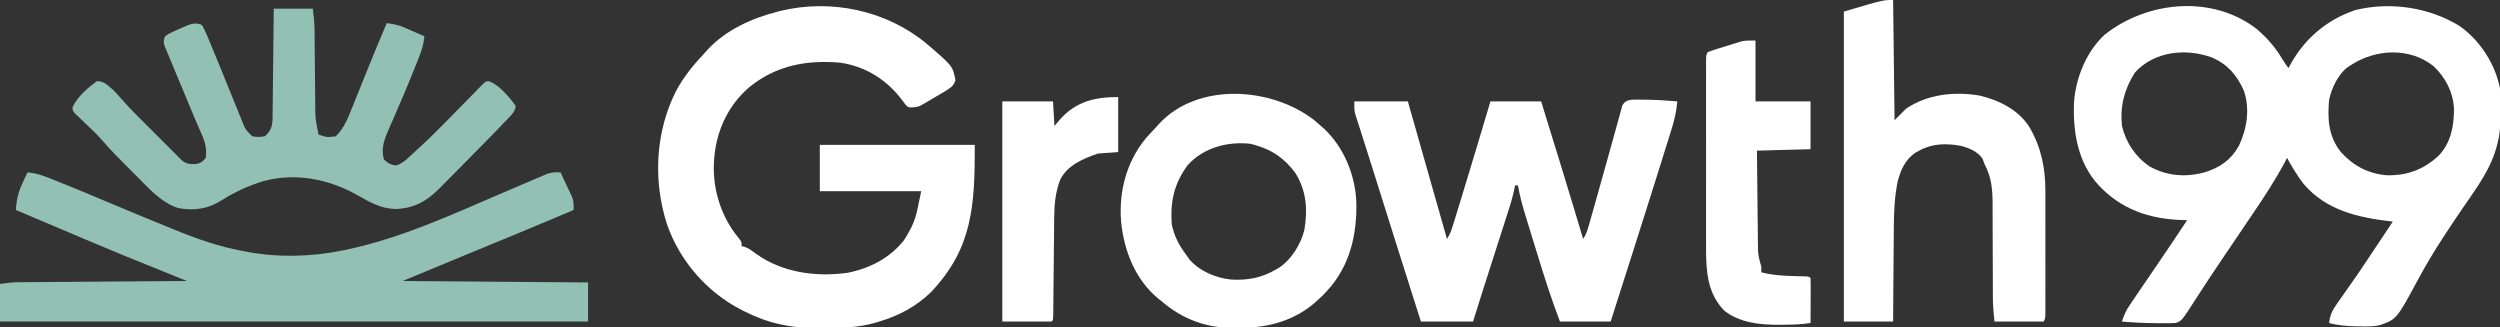
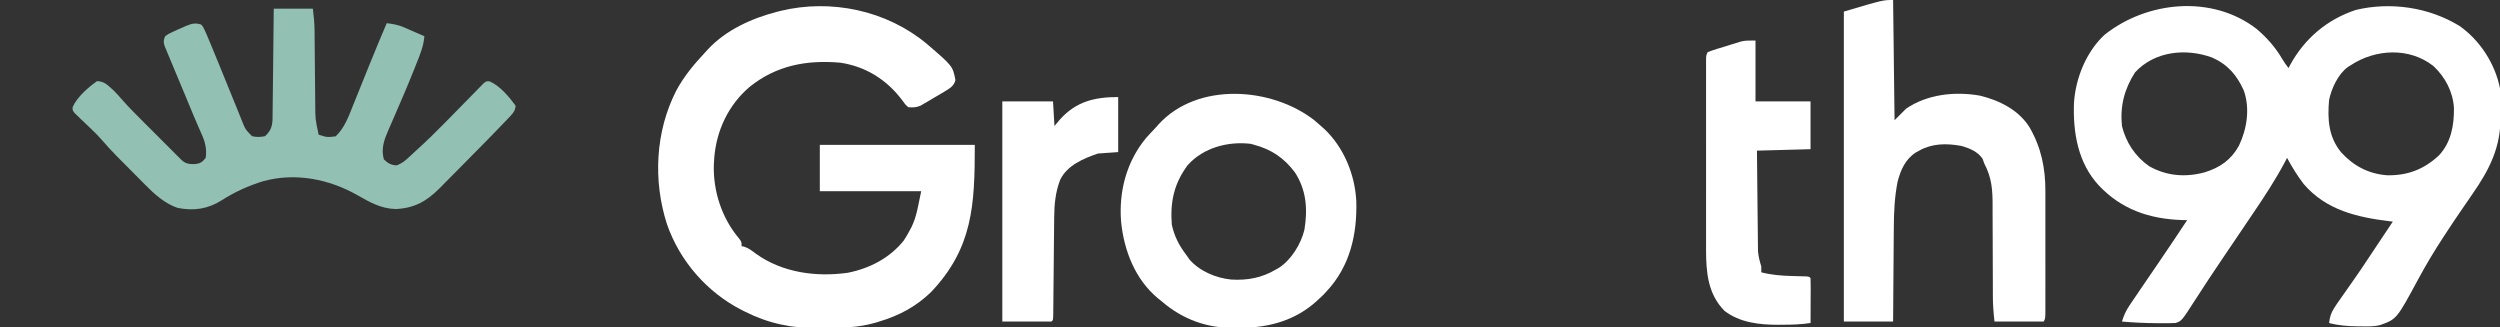
<svg xmlns="http://www.w3.org/2000/svg" width="1726" height="226">
  <rect width="100%" height="100%" fill="#333333" stroke="none" />
  <path d="M0 0 C7.068 6.056 12.881 12.56 17.598 20.625 C18.931 22.884 20.388 24.934 22 27 C22.378 26.273 22.755 25.546 23.145 24.797 C33.16 6.502 48.681 -6.626 68.559 -13.172 C92.675 -18.872 118.981 -14.982 140.086 -2.062 C154.257 7.968 164.574 23.909 168 41 C168.247 45.684 168.271 50.369 168.295 55.059 C168.307 56.585 168.327 58.111 168.357 59.637 C168.779 81.322 160.939 96.766 148.688 114.375 C147.929 115.476 147.172 116.578 146.415 117.68 C144.938 119.831 143.458 121.981 141.977 124.129 C137.909 130.037 133.922 135.995 130 142 C129.544 142.697 129.087 143.393 128.617 144.111 C122.601 153.333 116.975 162.681 111.75 172.375 C96.69 200.306 96.69 200.306 85.333 204.394 C80.987 205.523 76.65 205.395 72.188 205.312 C71.219 205.304 70.25 205.296 69.251 205.287 C62.695 205.177 56.361 204.704 50 203 C50.518 198.687 51.414 195.8 53.812 192.188 C54.439 191.241 55.065 190.295 55.711 189.32 C58.881 184.69 62.118 180.105 65.384 175.542 C69.732 169.455 73.868 163.235 78 157 C79.426 154.859 80.854 152.718 82.281 150.578 C82.977 149.534 83.673 148.49 84.391 147.414 C87.594 142.609 90.797 137.805 94 133 C93.448 132.935 92.895 132.871 92.326 132.804 C69.665 130.07 48.093 125.248 32.484 107.07 C28.066 101.32 24.438 95.369 21 89 C20.464 90.021 19.927 91.042 19.375 92.094 C12.881 104.233 5.459 115.608 -2.274 126.986 C-7.459 134.616 -12.613 142.268 -17.773 149.915 C-19.632 152.668 -21.494 155.419 -23.357 158.17 C-29.871 167.802 -36.315 177.47 -42.579 187.267 C-51.797 201.599 -51.797 201.599 -56 203 C-57.524 203.093 -59.051 203.131 -60.578 203.133 C-61.485 203.135 -62.393 203.137 -63.328 203.139 C-64.292 203.134 -65.256 203.13 -66.25 203.125 C-67.722 203.122 -67.722 203.122 -69.223 203.119 C-77.183 203.072 -85.071 202.692 -93 202 C-91.748 197.798 -90.216 194.46 -87.762 190.832 C-87.113 189.866 -86.465 188.901 -85.796 187.906 C-84.752 186.374 -84.752 186.374 -83.688 184.812 C-82.968 183.746 -82.249 182.68 -81.508 181.581 C-76.647 174.383 -71.744 167.214 -66.824 160.057 C-60.449 150.772 -54.226 141.385 -48 132 C-49.125 131.974 -50.251 131.948 -51.41 131.922 C-73.965 131.188 -93.367 124.639 -109 108 C-123.36 92.509 -126.848 71.614 -126.136 51.197 C-125.075 34.086 -117.721 15.801 -105 4 C-75.659 -19.289 -30.771 -23.808 0 0 Z M-84 30 C-91.369 41.564 -94.407 53.259 -93 67 C-90.226 78.355 -83.84 88.047 -74.207 94.754 C-62.167 101.552 -49.179 102.548 -36 99 C-25.396 95.754 -17.608 90.373 -12.215 80.559 C-6.651 68.841 -4.494 54.903 -8.902 42.438 C-13.679 31.83 -20.123 24.356 -30.875 19.688 C-48.93 13.135 -70.468 15.29 -84 30 Z M65 25 C64.016 25.609 64.016 25.609 63.012 26.23 C56.291 31.073 51.67 40.981 50 49 C48.838 62.286 49.56 74.482 58.316 85.16 C66.913 94.555 77.171 100.03 90 101 C104.11 101.277 115.323 96.997 125.645 87.484 C134.262 78.496 136.336 66.528 136.211 54.566 C135.552 43.42 130.142 33.093 121.953 25.527 C105.331 12.529 82.039 13.798 65 25 Z " fill="#FFFFFF" transform="translate(1558,20)" />
  <path d="M0 0 C18.074 15.489 18.074 15.489 19.926 25.117 C18.929 29.504 15.705 30.978 12.019 33.312 C9.32 34.949 6.597 36.538 3.863 38.117 C2.47 38.949 2.47 38.949 1.049 39.797 C0.143 40.32 -0.762 40.844 -1.695 41.383 C-2.512 41.86 -3.328 42.337 -4.17 42.829 C-7.214 44.079 -9.437 44.187 -12.699 43.867 C-14.789 41.926 -14.789 41.926 -16.637 39.305 C-27.253 25.083 -41.692 15.849 -59.504 13.148 C-82.753 11.102 -103.818 15.023 -122.293 29.965 C-136.729 42.292 -144.985 59.726 -146.57 78.617 C-146.613 79.36 -146.655 80.102 -146.699 80.867 C-146.752 81.672 -146.805 82.476 -146.859 83.305 C-147.49 101.73 -141.384 120.389 -129.484 134.492 C-127.699 136.867 -127.699 136.867 -127.699 139.867 C-127.163 139.945 -126.627 140.022 -126.074 140.102 C-122.782 141.163 -120.476 143.062 -117.699 145.117 C-99.495 158.124 -76.182 161.273 -54.324 158.18 C-39.24 155.167 -25.34 147.997 -15.699 135.867 C-14.084 133.441 -12.674 130.95 -11.324 128.367 C-11.015 127.794 -10.705 127.222 -10.386 126.631 C-6.555 118.704 -5.663 110.704 -3.699 101.867 C-26.799 101.867 -49.899 101.867 -73.699 101.867 C-73.699 91.307 -73.699 80.747 -73.699 69.867 C-38.389 69.867 -3.079 69.867 33.301 69.867 C33.301 111.627 31.944 141.019 3.176 171.43 C-7.155 181.49 -18.94 187.758 -32.699 191.867 C-33.369 192.077 -34.04 192.288 -34.73 192.504 C-47.033 196.189 -59.59 196.284 -72.324 196.367 C-73.146 196.378 -73.968 196.388 -74.815 196.399 C-93.13 196.58 -109.334 193.137 -125.699 184.867 C-126.307 184.563 -126.916 184.259 -127.542 183.945 C-151.533 171.72 -170.437 150.062 -179.246 124.586 C-188.902 94.577 -187.243 60.673 -172.851 32.529 C-167.511 22.509 -160.454 14.104 -152.699 5.867 C-152.149 5.252 -151.598 4.637 -151.031 4.004 C-138.381 -9.583 -120.408 -17.619 -102.699 -22.133 C-102.052 -22.298 -101.404 -22.463 -100.737 -22.633 C-65.893 -31.061 -27.565 -22.907 0 0 Z " fill="#FFFFFF" transform="translate(639.699,30.133)" />
-   <path d="M0 0 C6.741 0.543 12.511 2.928 18.75 5.438 C20.553 6.154 20.553 6.154 22.392 6.884 C33.569 11.345 44.656 16.024 55.75 20.688 C69.437 26.44 83.133 32.166 96.901 37.724 C98.553 38.392 100.205 39.064 101.855 39.738 C117.025 45.934 132.585 51.382 148.75 54.312 C149.547 54.468 150.343 54.623 151.164 54.783 C172.631 58.883 195.608 58.356 217 54 C217.956 53.807 218.912 53.613 219.897 53.414 C256.858 45.701 291.639 29.819 326.164 14.941 C333.081 11.963 339.998 8.988 346.939 6.067 C348.214 5.529 349.487 4.987 350.759 4.441 C352.52 3.685 354.287 2.944 356.055 2.203 C357.06 1.777 358.065 1.35 359.101 0.911 C362.22 -0.069 364.751 -0.17 368 0 C369.519 3.2 371.011 6.411 372.5 9.625 C373.144 10.98 373.144 10.98 373.801 12.363 C374.41 13.688 374.41 13.688 375.031 15.039 C375.408 15.846 375.785 16.652 376.174 17.483 C377.141 20.43 377.141 22.918 377 26 C351.401 36.838 325.726 47.465 300 58 C286.47 63.61 272.94 69.22 259 75 C301.24 75.33 343.48 75.66 387 76 C387 84.91 387 93.82 387 103 C253.02 103 119.04 103 -19 103 C-19 94.42 -19 85.84 -19 77 C-10 75.875 -10 75.875 -5.444 75.842 C-3.901 75.827 -3.901 75.827 -2.326 75.812 C-1.223 75.806 -0.12 75.801 1.016 75.795 C2.197 75.785 3.378 75.775 4.595 75.765 C8.48 75.733 12.365 75.708 16.25 75.684 C18.951 75.664 21.653 75.642 24.354 75.621 C30.725 75.571 37.096 75.526 43.467 75.483 C50.725 75.433 57.983 75.378 65.24 75.323 C80.16 75.209 95.08 75.102 110 75 C108.843 74.533 107.686 74.066 106.495 73.585 C64.424 56.601 64.424 56.601 45.938 48.812 C44.175 48.072 42.412 47.332 40.649 46.592 C24.414 39.773 8.201 32.9 -8 26 C-7.657 19.095 -6.42 13.599 -3.438 7.375 C-2.943 6.298 -2.943 6.298 -2.439 5.199 C-1.639 3.46 -0.822 1.729 0 0 Z " fill="#92C0B2" transform="translate(19,119)" />
-   <path d="M0 0 C0.774 0.001 1.547 0.003 2.344 0.004 C3.57 0.023 3.57 0.023 4.82 0.043 C5.659 0.049 6.497 0.056 7.361 0.062 C14.582 0.15 21.753 0.573 28.945 1.23 C28.393 8.162 26.929 14.31 24.832 20.926 C24.35 22.482 24.35 22.482 23.857 24.069 C22.791 27.5 21.712 30.928 20.633 34.355 C19.876 36.778 19.121 39.201 18.365 41.624 C15.907 49.497 13.429 57.365 10.945 65.23 C10.73 65.914 10.514 66.597 10.292 67.302 C1.244 95.966 -7.887 124.604 -17.055 153.23 C-28.605 153.23 -40.155 153.23 -52.055 153.23 C-58.078 137.55 -63.109 121.629 -68.018 105.575 C-69.148 101.879 -70.288 98.185 -71.43 94.492 C-72.322 91.606 -73.208 88.719 -74.094 85.831 C-74.512 84.469 -74.932 83.106 -75.353 81.745 C-77.655 74.295 -79.745 66.923 -81.055 59.23 C-81.715 59.23 -82.375 59.23 -83.055 59.23 C-83.285 60.398 -83.515 61.565 -83.753 62.767 C-85.333 69.859 -87.66 76.732 -89.887 83.641 C-90.365 85.136 -90.844 86.632 -91.322 88.128 C-92.577 92.054 -93.838 95.978 -95.099 99.902 C-96.616 104.624 -98.128 109.348 -99.64 114.072 C-100.82 117.758 -102.001 121.443 -103.185 125.128 C-103.407 125.819 -103.628 126.509 -103.857 127.22 C-104.448 129.063 -105.04 130.905 -105.632 132.747 C-107.797 139.568 -109.92 146.401 -112.055 153.23 C-123.935 153.23 -135.815 153.23 -148.055 153.23 C-159.25 118.026 -170.425 82.816 -181.443 47.556 C-183.111 42.222 -184.795 36.894 -186.499 31.572 C-187.468 28.544 -188.432 25.513 -189.395 22.483 C-189.827 21.132 -190.261 19.782 -190.699 18.433 C-191.284 16.632 -191.857 14.828 -192.43 13.023 C-192.747 12.039 -193.064 11.054 -193.391 10.04 C-194.055 7.23 -194.055 7.23 -194.055 1.23 C-181.845 1.23 -169.635 1.23 -157.055 1.23 C-155.608 6.329 -154.162 11.427 -152.672 16.68 C-151.742 19.956 -150.813 23.233 -149.883 26.51 C-148.415 31.683 -146.947 36.857 -145.479 42.03 C-137.791 69.137 -137.791 69.137 -130.055 96.23 C-127.774 92.809 -126.726 89.397 -125.543 85.508 C-125.298 84.715 -125.052 83.921 -124.8 83.104 C-123.984 80.46 -123.175 77.814 -122.367 75.168 C-121.799 73.319 -121.23 71.47 -120.661 69.622 C-113.673 46.861 -106.865 24.045 -100.055 1.23 C-88.505 1.23 -76.955 1.23 -65.055 1.23 C-55.242 32.854 -45.487 64.491 -36.055 96.23 C-33.761 92.789 -32.819 89.405 -31.727 85.473 C-31.501 84.677 -31.275 83.881 -31.043 83.061 C-30.551 81.324 -30.062 79.586 -29.574 77.848 C-28.797 75.079 -28.012 72.313 -27.225 69.547 C-24.527 60.056 -21.863 50.557 -19.238 41.046 C-17.992 36.538 -16.733 32.033 -15.472 27.529 C-14.861 25.331 -14.255 23.131 -13.656 20.93 C-12.813 17.838 -11.952 14.753 -11.086 11.668 C-10.715 10.276 -10.715 10.276 -10.336 8.855 C-10.094 8.008 -9.853 7.161 -9.604 6.289 C-9.4 5.55 -9.196 4.81 -8.986 4.049 C-7.136 0.438 -3.771 -0.023 0 0 Z " fill="#FFFFFF" transform="translate(1129.055,68.77)" />
  <path d="M0 0 C8.91 0 17.82 0 27 0 C27.663 5.305 28.132 10.026 28.174 15.299 C28.18 15.98 28.187 16.66 28.194 17.362 C28.208 18.825 28.22 20.287 28.23 21.75 C28.246 24.072 28.27 26.393 28.295 28.715 C28.365 35.31 28.426 41.906 28.477 48.501 C28.509 52.55 28.55 56.599 28.597 60.648 C28.613 62.182 28.625 63.716 28.634 65.25 C28.67 76.276 28.67 76.276 31 87 C36.841 88.848 36.841 88.848 42.75 88.125 C48.723 82.484 51.6 74.658 54.582 67.168 C55 66.137 55.418 65.106 55.848 64.043 C57.177 60.761 58.495 57.474 59.812 54.188 C61.117 50.951 62.424 47.716 63.731 44.481 C64.585 42.367 65.439 40.254 66.291 38.14 C70.095 28.718 74.021 19.35 78 10 C82.23 10.509 85.93 11.149 89.84 12.848 C90.675 13.205 91.509 13.563 92.369 13.932 C93.64 14.491 93.64 14.491 94.938 15.062 C96.249 15.628 96.249 15.628 97.588 16.205 C99.729 17.129 101.866 18.061 104 19 C103.467 25.905 100.938 31.864 98.375 38.25 C97.9 39.448 97.425 40.647 96.936 41.882 C92.181 53.808 87.093 65.595 81.953 77.358 C81.639 78.081 81.325 78.804 81.001 79.549 C80.415 80.896 79.826 82.242 79.233 83.586 C76.157 90.674 74.019 96.449 76 104 C78.971 106.833 80.771 107.92 84.875 108.188 C88.556 106.789 90.709 104.994 93.551 102.308 C95.213 100.741 96.894 99.193 98.589 97.663 C105.432 91.484 111.981 85.057 118.441 78.48 C119.264 77.645 120.087 76.81 120.935 75.949 C124.356 72.473 127.776 68.996 131.177 65.501 C133.691 62.92 136.221 60.355 138.754 57.793 C139.524 56.994 140.293 56.196 141.087 55.373 C141.805 54.65 142.524 53.928 143.264 53.184 C144.204 52.223 144.204 52.223 145.164 51.242 C147 50 147 50 149.086 50.187 C156.05 53.144 162.613 60.954 167 67 C166.706 70.277 165.404 71.994 163.174 74.327 C162.568 74.966 161.963 75.605 161.34 76.264 C160.67 76.955 159.999 77.647 159.309 78.359 C158.603 79.098 157.897 79.836 157.17 80.596 C154.791 83.075 152.398 85.539 150 88 C149.153 88.87 148.306 89.74 147.433 90.637 C141.958 96.248 136.448 101.824 130.916 107.379 C128.995 109.309 127.081 111.244 125.172 113.185 C122.367 116.036 119.545 118.87 116.723 121.703 C115.879 122.565 115.035 123.426 114.165 124.314 C105.295 133.151 96.656 137.84 84.062 138.312 C73.934 137.988 66.424 133.683 57.815 128.772 C38.089 117.607 14.95 113.005 -7.247 119.093 C-17.459 122.197 -27.019 126.562 -36 132.312 C-45.479 138.311 -55.148 139.741 -66.363 137.535 C-75.232 134.532 -82.417 128.033 -88.852 121.477 C-89.555 120.772 -90.258 120.067 -90.982 119.34 C-92.456 117.86 -93.927 116.375 -95.394 114.888 C-97.619 112.631 -99.855 110.385 -102.094 108.141 C-103.534 106.691 -104.975 105.24 -106.414 103.789 C-107.072 103.127 -107.729 102.466 -108.406 101.784 C-112.227 97.905 -115.857 93.911 -119.418 89.793 C-121.394 87.554 -123.49 85.477 -125.656 83.422 C-126.45 82.654 -127.244 81.885 -128.062 81.094 C-129.712 79.508 -131.368 77.93 -133.031 76.359 C-134.207 75.215 -134.207 75.215 -135.406 74.047 C-136.121 73.365 -136.836 72.682 -137.572 71.979 C-139 70 -139 70 -138.838 67.895 C-135.776 60.973 -128.099 54.339 -122 50 C-117.809 50.229 -115.655 51.768 -112.625 54.562 C-111.562 55.523 -111.562 55.523 -110.477 56.504 C-108.517 58.479 -106.721 60.466 -104.917 62.576 C-100.76 67.344 -96.333 71.811 -91.855 76.277 C-91.004 77.129 -90.153 77.981 -89.277 78.859 C-87.492 80.644 -85.706 82.428 -83.919 84.211 C-81.175 86.95 -78.436 89.695 -75.697 92.439 C-73.959 94.177 -72.22 95.915 -70.48 97.652 C-69.66 98.475 -68.839 99.298 -67.993 100.146 C-67.235 100.901 -66.477 101.656 -65.696 102.433 C-65.029 103.1 -64.361 103.766 -63.674 104.453 C-60.673 107.227 -58.094 107.354 -54.043 107.266 C-50.564 106.813 -49.142 105.744 -47 103 C-46.096 97.021 -47.358 91.918 -49.855 86.484 C-50.502 84.997 -51.149 83.509 -51.794 82.021 C-52.148 81.22 -52.502 80.419 -52.867 79.594 C-54.977 74.763 -56.971 69.885 -58.988 65.016 C-59.867 62.906 -60.747 60.797 -61.627 58.688 C-62.068 57.63 -62.509 56.573 -62.963 55.484 C-63.408 54.417 -63.854 53.35 -64.312 52.25 C-66.101 47.964 -67.888 43.677 -69.676 39.391 C-70.081 38.42 -70.486 37.449 -70.904 36.449 C-71.281 35.543 -71.659 34.637 -72.048 33.704 C-72.543 32.519 -72.543 32.519 -73.047 31.309 C-73.519 30.166 -73.519 30.166 -74 29 C-74.371 28.132 -74.742 27.264 -75.124 26.37 C-76.233 23.369 -76.21 21.964 -75 19 C-72.559 17.305 -72.559 17.305 -69.438 15.875 C-67.809 15.127 -67.809 15.127 -66.148 14.363 C-65.109 13.913 -64.07 13.464 -63 13 C-62.209 12.643 -61.417 12.286 -60.602 11.918 C-56.644 10.257 -54.086 9.634 -50 11 C-48.688 12.63 -48.688 12.63 -47.668 14.898 C-47.255 15.807 -46.841 16.715 -46.416 17.651 C-45.948 18.756 -45.481 19.861 -45 21 C-44.586 21.975 -44.586 21.975 -44.165 22.969 C-42.188 27.648 -40.263 32.348 -38.355 37.056 C-37.299 39.659 -36.237 42.26 -35.173 44.861 C-32.553 51.267 -29.936 57.675 -27.347 64.094 C-25.989 67.462 -24.62 70.825 -23.25 74.188 C-22.869 75.147 -22.488 76.106 -22.095 77.094 C-19.63 83.315 -19.63 83.315 -15 88 C-11.919 88.787 -9.103 88.673 -6 88 C-2.307 84.584 -1.075 81.616 -0.842 76.602 C-0.821 75.173 -0.806 73.745 -0.795 72.316 C-0.785 71.535 -0.775 70.754 -0.765 69.95 C-0.733 67.369 -0.708 64.788 -0.684 62.207 C-0.663 60.418 -0.642 58.628 -0.621 56.839 C-0.565 52.129 -0.516 47.419 -0.468 42.709 C-0.418 37.903 -0.362 33.097 -0.307 28.291 C-0.199 18.861 -0.098 9.43 0 0 Z " fill="#92C0B2" transform="translate(189,6)" />
  <path d="M0 0 C0.33 27.39 0.66 54.78 1 83 C3.64 80.36 6.28 77.72 9 75 C23.678 65.02 42.627 63.013 59.812 66 C73.252 69.221 86.599 75.809 94.14 87.815 C102.199 101.691 105.166 115.931 105.129 131.873 C105.132 133.303 105.132 133.303 105.135 134.763 C105.139 137.891 105.136 141.02 105.133 144.148 C105.133 146.329 105.134 148.51 105.136 150.691 C105.137 155.249 105.135 159.806 105.13 164.364 C105.125 170.215 105.128 176.066 105.134 181.917 C105.138 186.414 105.136 190.911 105.134 195.408 C105.133 197.567 105.134 199.725 105.136 201.884 C105.139 204.891 105.135 207.897 105.129 210.904 C105.131 211.8 105.133 212.697 105.136 213.621 C105.114 219.771 105.114 219.771 104 222 C92.78 222 81.56 222 70 222 C69.323 215.908 68.857 210.17 68.874 204.091 C68.872 203.25 68.87 202.41 68.868 201.544 C68.864 199.735 68.862 197.927 68.862 196.118 C68.858 192.254 68.837 188.391 68.817 184.527 C68.779 177.354 68.747 170.182 68.75 163.009 C68.75 157.999 68.727 152.99 68.688 147.98 C68.677 146.084 68.676 144.187 68.683 142.291 C68.723 131.403 68.206 122.842 63 113 C62.587 111.866 62.175 110.731 61.75 109.562 C58.323 104.545 52.562 102.224 46.812 100.688 C36.73 98.872 27.074 98.973 18 104 C17.281 104.389 16.561 104.779 15.82 105.18 C8.489 109.855 5.245 117.238 3.099 125.446 C0.95 136.325 0.527 146.868 0.488 157.938 C0.471 159.798 0.453 161.658 0.434 163.519 C0.387 168.358 0.357 173.198 0.33 178.038 C0.3 182.999 0.254 187.961 0.209 192.922 C0.124 202.615 0.057 212.307 0 222 C-11.22 222 -22.44 222 -34 222 C-34 151.38 -34 80.76 -34 8 C-7 0 -7 0 0 0 Z " fill="#FFFFFF" transform="translate(1307,0)" />
  <path d="M0 0 C1.58 1.334 3.143 2.688 4.688 4.062 C5.751 5.002 5.751 5.002 6.836 5.961 C20.382 18.677 28.117 37.424 29.074 55.828 C29.74 78.788 24.755 100.81 8.688 118.062 C7.862 118.949 7.037 119.836 6.188 120.75 C5.362 121.513 4.537 122.276 3.688 123.062 C3.116 123.604 2.545 124.145 1.957 124.703 C-12.588 138.058 -30.768 143.246 -50.165 143.358 C-51.539 143.369 -52.913 143.389 -54.286 143.419 C-73.528 143.835 -90.706 137.723 -105.312 125.062 C-106.122 124.419 -106.932 123.776 -107.766 123.113 C-123.611 109.966 -131.313 90.141 -133.312 70.062 C-134.965 49.232 -129.538 28.654 -116.145 12.438 C-113.919 9.925 -111.63 7.49 -109.312 5.062 C-108.699 4.363 -108.085 3.663 -107.453 2.941 C-80.559 -26.539 -29.391 -22.85 0 0 Z M-87.312 31.062 C-96.722 43.647 -99.505 56.449 -98.312 72.062 C-96.627 80.095 -93.245 86.573 -88.312 93.062 C-87.591 94.094 -86.869 95.125 -86.125 96.188 C-79.108 104.288 -67.824 109.032 -57.312 110.062 C-46.051 110.743 -36.055 108.88 -26.312 103.062 C-25.346 102.519 -25.346 102.519 -24.359 101.965 C-15.833 96.477 -9.092 85.511 -6.742 75.676 C-4.418 61.538 -5.328 48.348 -13.312 36.062 C-20.72 26.19 -29.431 20.26 -41.312 17.062 C-42.117 16.836 -42.921 16.609 -43.75 16.375 C-59.407 14.466 -76.532 18.986 -87.312 31.062 Z " fill="#FFFFFF" transform="translate(907.312,82.938)" />
  <path d="M0 0 C0 13.86 0 27.72 0 42 C12.54 42 25.08 42 38 42 C38 52.89 38 63.78 38 75 C25.79 75.33 13.58 75.66 1 76 C1.12 88.804 1.12 88.804 1.258 101.607 C1.318 106.833 1.376 112.058 1.422 117.283 C1.459 121.498 1.505 125.712 1.558 129.927 C1.577 131.531 1.592 133.136 1.603 134.741 C1.62 136.995 1.649 139.25 1.681 141.504 C1.694 142.785 1.708 144.067 1.722 145.387 C2.012 149.16 2.92 152.384 4 156 C4 157.32 4 158.64 4 160 C11.222 161.874 18.057 162.378 25.5 162.562 C27.656 162.622 29.813 162.686 31.969 162.754 C33.383 162.79 33.383 162.79 34.826 162.826 C37 163 37 163 38 164 C38.088 166.292 38.107 168.586 38.098 170.879 C38.096 171.566 38.095 172.252 38.093 172.96 C38.088 175.161 38.075 177.362 38.062 179.562 C38.057 181.051 38.053 182.54 38.049 184.029 C38.038 187.686 38.021 191.343 38 195 C31.546 196.005 25.33 196.184 18.812 196.188 C17.752 196.2 16.692 196.212 15.6 196.225 C2.815 196.248 -10.872 194.731 -21.34 186.664 C-32.857 175.119 -34.1 160.121 -34.136 144.701 C-34.134 143.367 -34.132 142.033 -34.129 140.699 C-34.131 139.273 -34.133 137.846 -34.135 136.42 C-34.139 132.571 -34.138 128.722 -34.134 124.874 C-34.132 120.84 -34.134 116.806 -34.136 112.773 C-34.138 106.009 -34.135 99.244 -34.13 92.48 C-34.125 84.655 -34.127 76.831 -34.132 69.006 C-34.137 62.281 -34.137 55.556 -34.135 48.832 C-34.133 44.818 -34.133 40.804 -34.136 36.79 C-34.139 33.023 -34.137 29.256 -34.131 25.49 C-34.13 24.105 -34.13 22.721 -34.133 21.337 C-34.135 19.453 -34.131 17.569 -34.127 15.685 C-34.127 14.629 -34.126 13.573 -34.126 12.485 C-34 10 -34 10 -33 8 C-28.891 6.346 -24.611 5.163 -20.375 3.875 C-19.198 3.502 -18.021 3.13 -16.809 2.746 C-15.663 2.394 -14.517 2.042 -13.336 1.68 C-12.29 1.357 -11.243 1.035 -10.166 0.703 C-7 0 -7 0 0 0 Z " fill="#FFFFFF" transform="translate(1212,28)" />
  <path d="M0 0 C0 12.54 0 25.08 0 38 C-4.62 38.33 -9.24 38.66 -14 39 C-24.077 42.492 -34.967 46.954 -40 57 C-43.308 65.492 -44.136 74.095 -44.189 83.144 C-44.198 83.914 -44.206 84.684 -44.215 85.478 C-44.232 87.134 -44.247 88.79 -44.26 90.446 C-44.282 93.064 -44.309 95.682 -44.337 98.299 C-44.407 104.792 -44.466 111.284 -44.526 117.776 C-44.577 123.282 -44.632 128.788 -44.692 134.294 C-44.719 136.879 -44.739 139.463 -44.76 142.047 C-44.776 143.619 -44.793 145.19 -44.811 146.761 C-44.815 147.484 -44.819 148.207 -44.823 148.951 C-44.886 153.886 -44.886 153.886 -46 155 C-57.22 155 -68.44 155 -80 155 C-80 104.84 -80 54.68 -80 3 C-68.45 3 -56.9 3 -45 3 C-44.505 11.415 -44.505 11.415 -44 20 C-42.721 18.474 -41.443 16.948 -40.125 15.375 C-28.955 3.057 -16.314 0 0 0 Z " fill="#FFFFFF" transform="translate(772,67)" />
</svg>